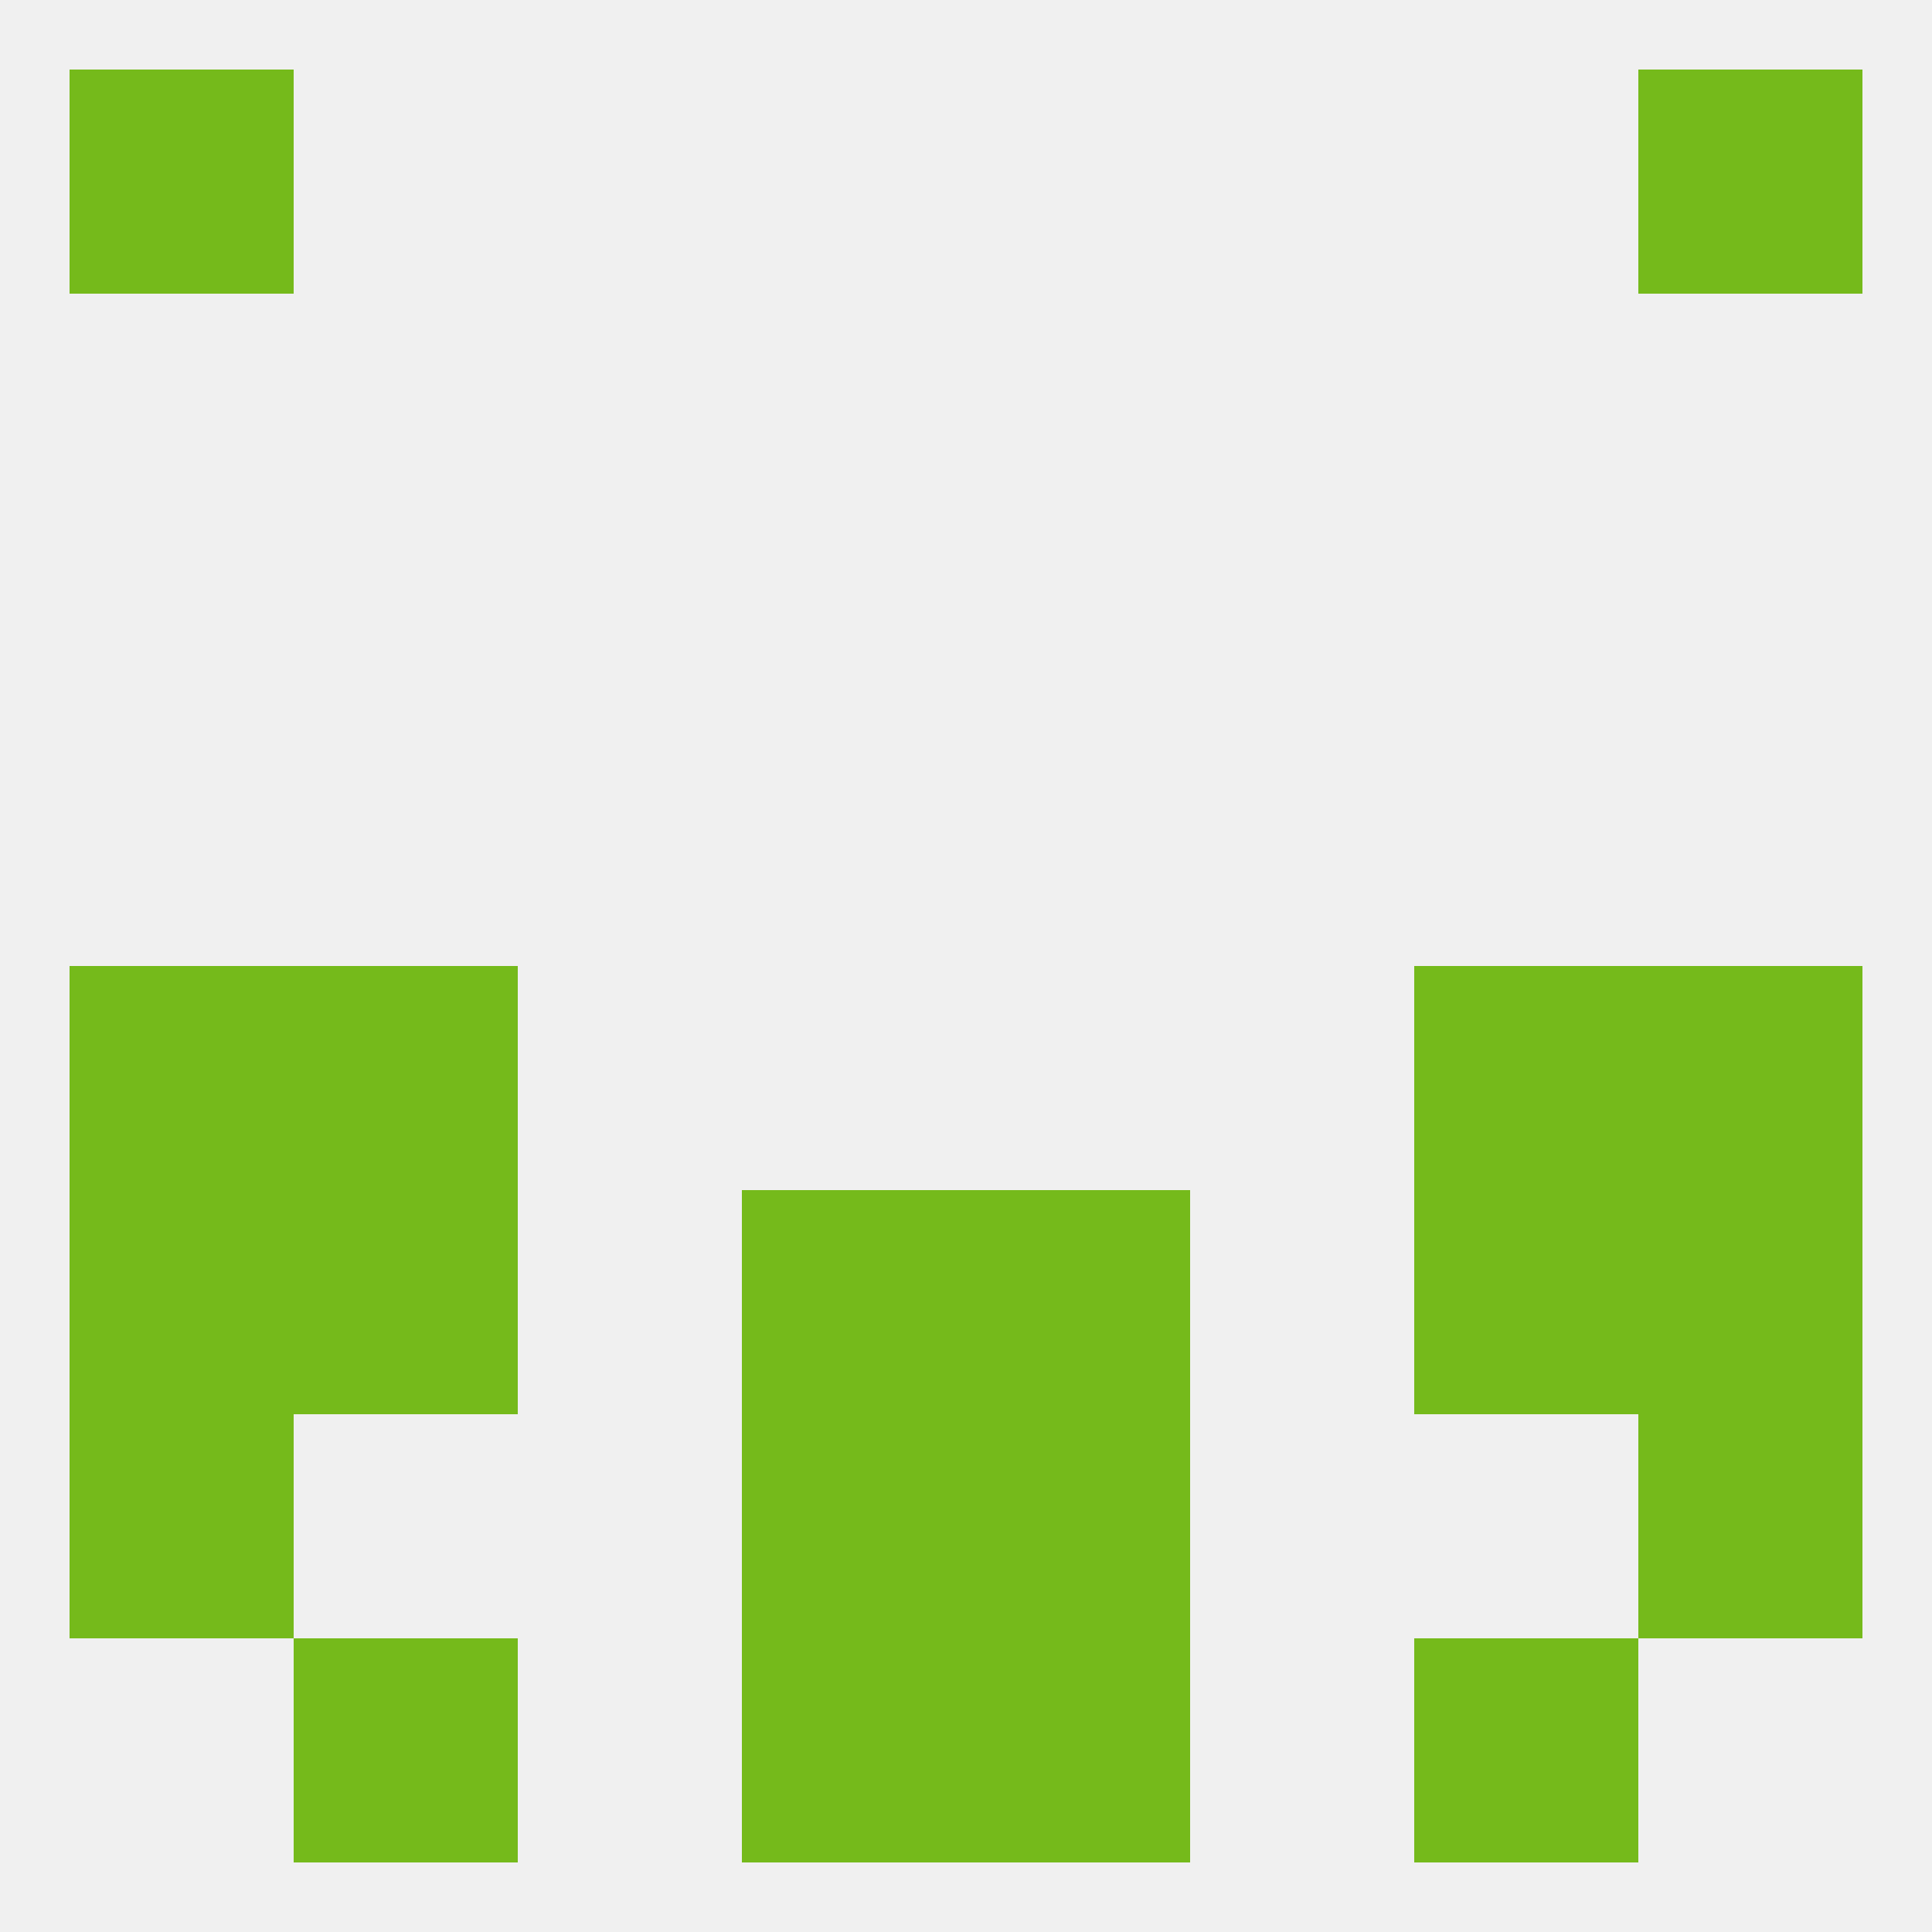
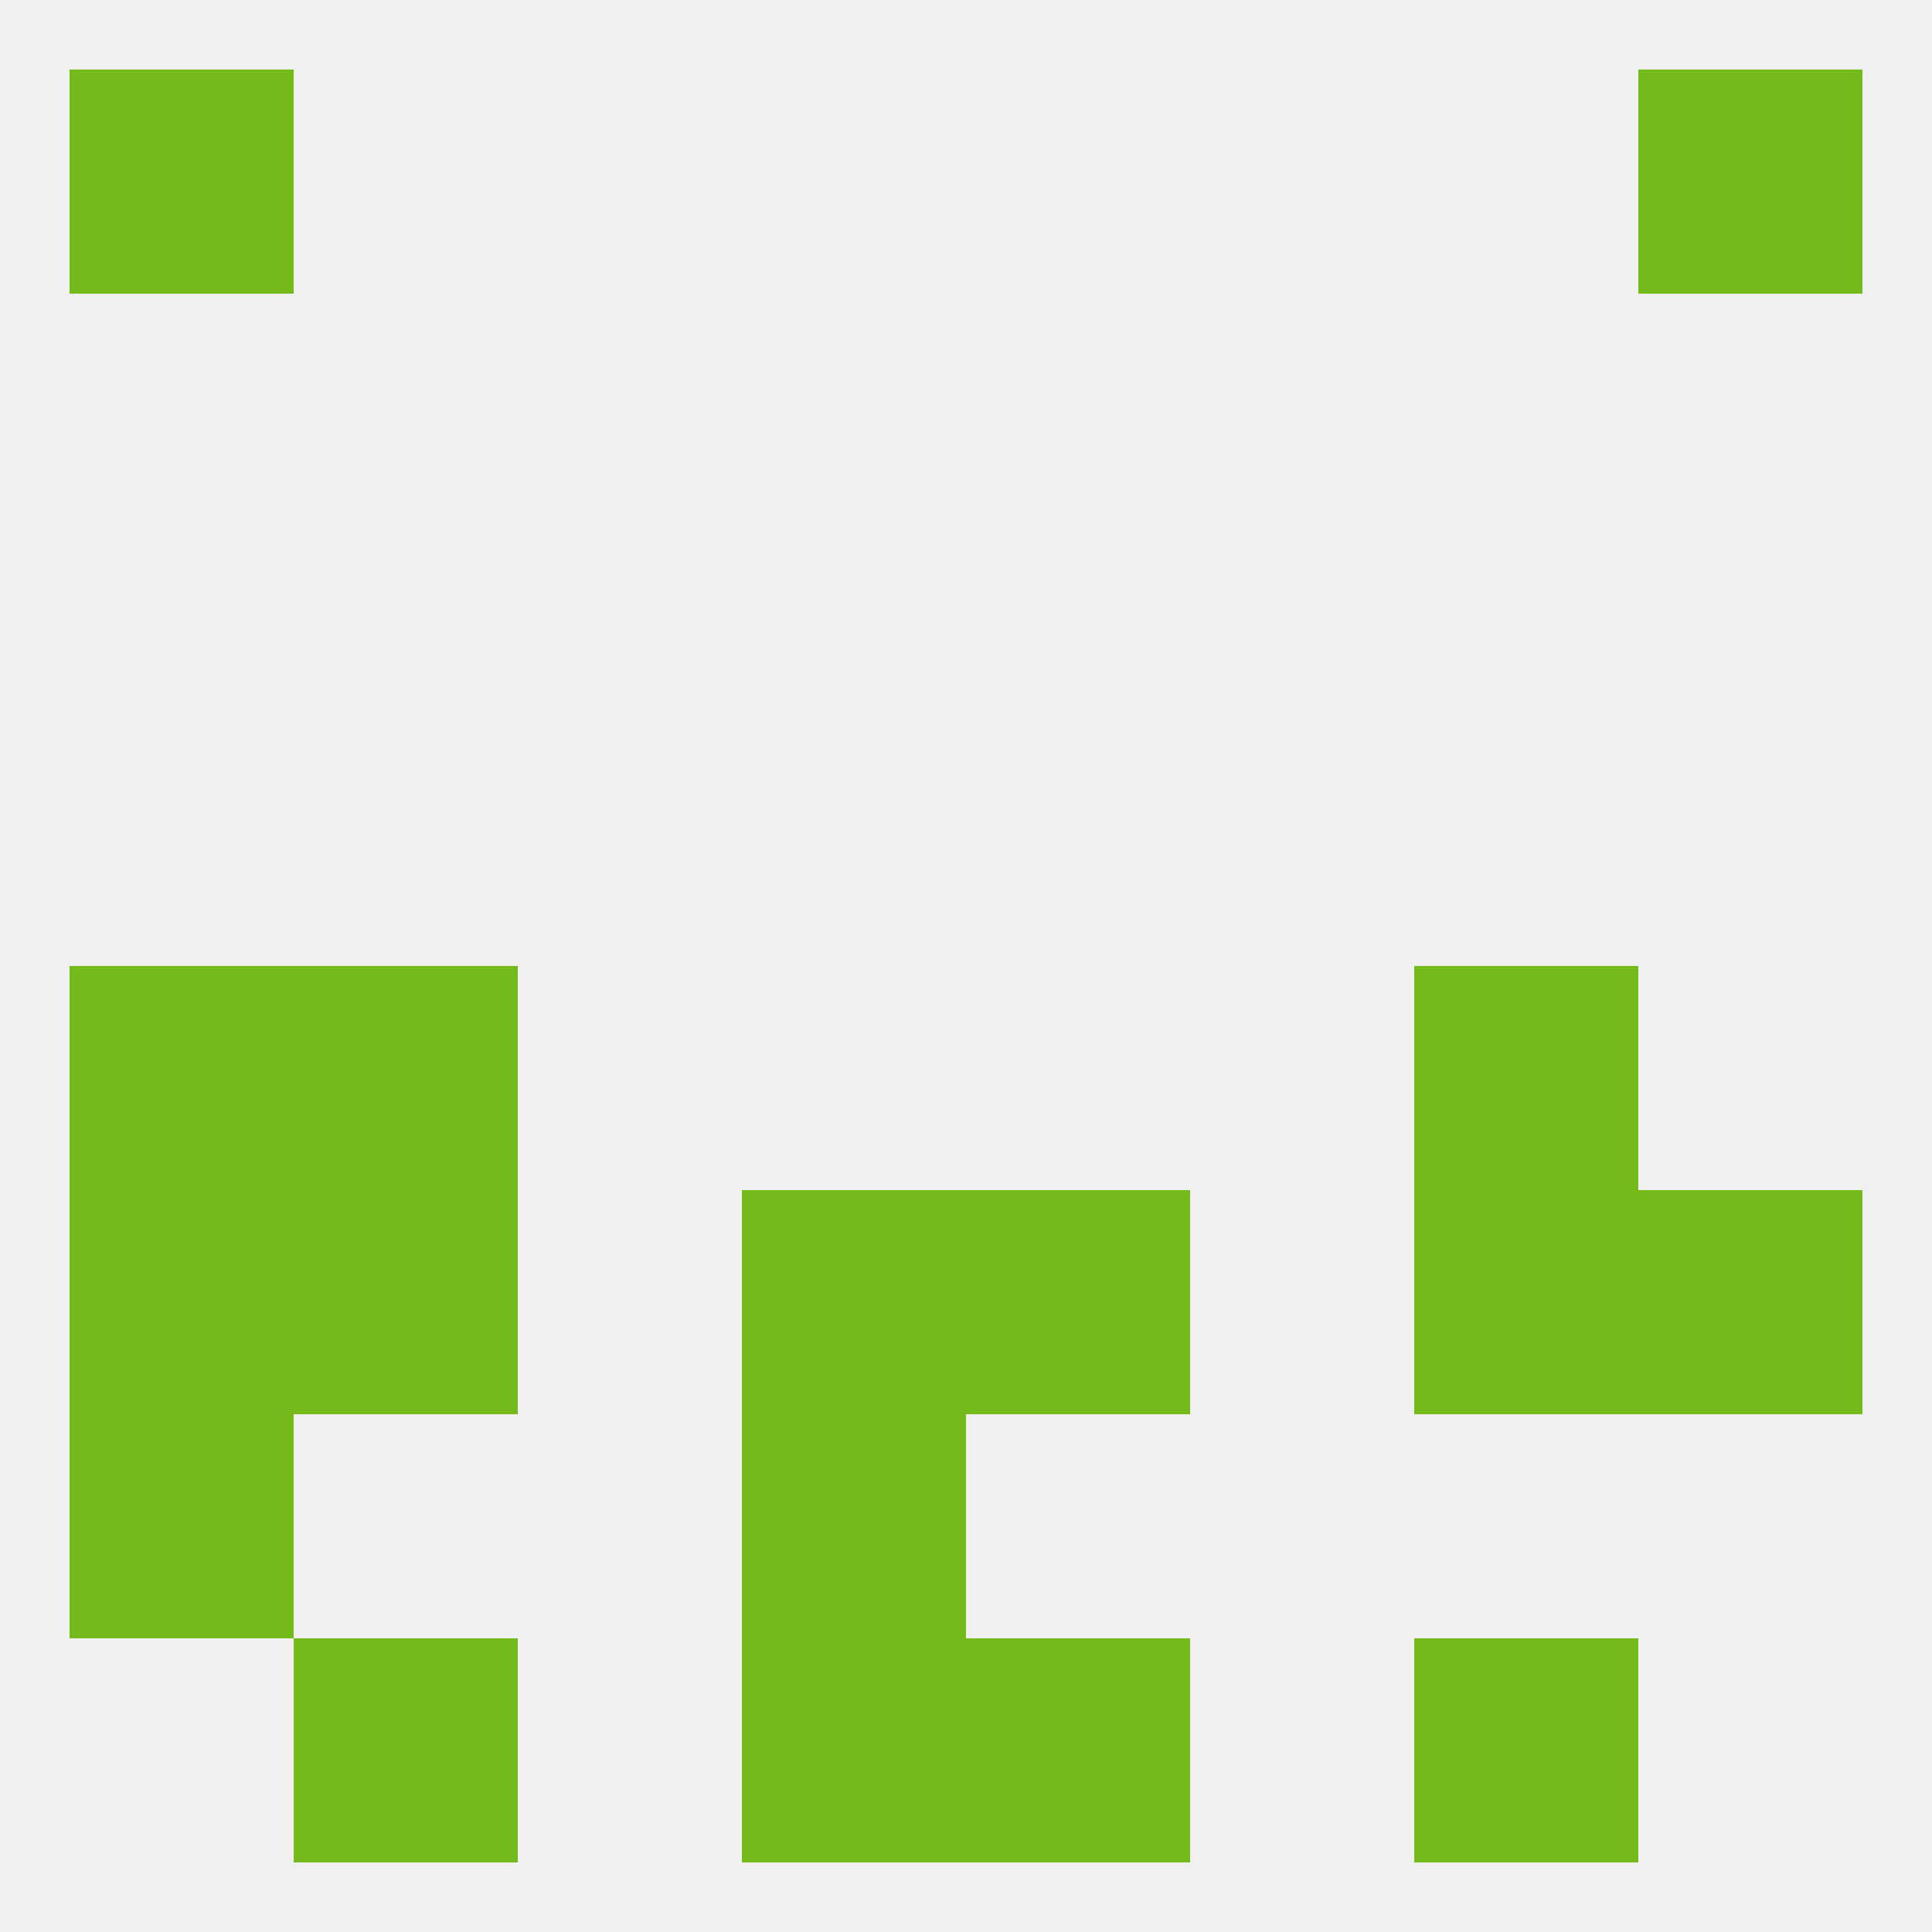
<svg xmlns="http://www.w3.org/2000/svg" version="1.1" baseprofile="full" width="250" height="250" viewBox="0 0 250 250">
  <rect width="100%" height="100%" fill="rgba(240,240,240,255)" />
  <rect x="9" y="125" width="29" height="29" fill="rgba(117,186,27,255)" />
-   <rect x="212" y="125" width="29" height="29" fill="rgba(117,186,27,255)" />
  <rect x="38" y="125" width="29" height="29" fill="rgba(117,186,27,255)" />
  <rect x="183" y="125" width="29" height="29" fill="rgba(117,186,27,255)" />
  <rect x="96" y="154" width="29" height="29" fill="rgba(117,186,27,255)" />
  <rect x="125" y="154" width="29" height="29" fill="rgba(117,186,27,255)" />
  <rect x="9" y="154" width="29" height="29" fill="rgba(117,186,27,255)" />
  <rect x="212" y="154" width="29" height="29" fill="rgba(117,186,27,255)" />
  <rect x="38" y="154" width="29" height="29" fill="rgba(117,186,27,255)" />
  <rect x="183" y="154" width="29" height="29" fill="rgba(117,186,27,255)" />
  <rect x="9" y="183" width="29" height="29" fill="rgba(117,186,27,255)" />
-   <rect x="212" y="183" width="29" height="29" fill="rgba(117,186,27,255)" />
  <rect x="96" y="183" width="29" height="29" fill="rgba(117,186,27,255)" />
-   <rect x="125" y="183" width="29" height="29" fill="rgba(117,186,27,255)" />
  <rect x="183" y="212" width="29" height="29" fill="rgba(117,186,27,255)" />
  <rect x="96" y="212" width="29" height="29" fill="rgba(117,186,27,255)" />
  <rect x="125" y="212" width="29" height="29" fill="rgba(117,186,27,255)" />
  <rect x="38" y="212" width="29" height="29" fill="rgba(117,186,27,255)" />
  <rect x="9" y="9" width="29" height="29" fill="rgba(117,186,27,255)" />
  <rect x="212" y="9" width="29" height="29" fill="rgba(117,186,27,255)" />
</svg>